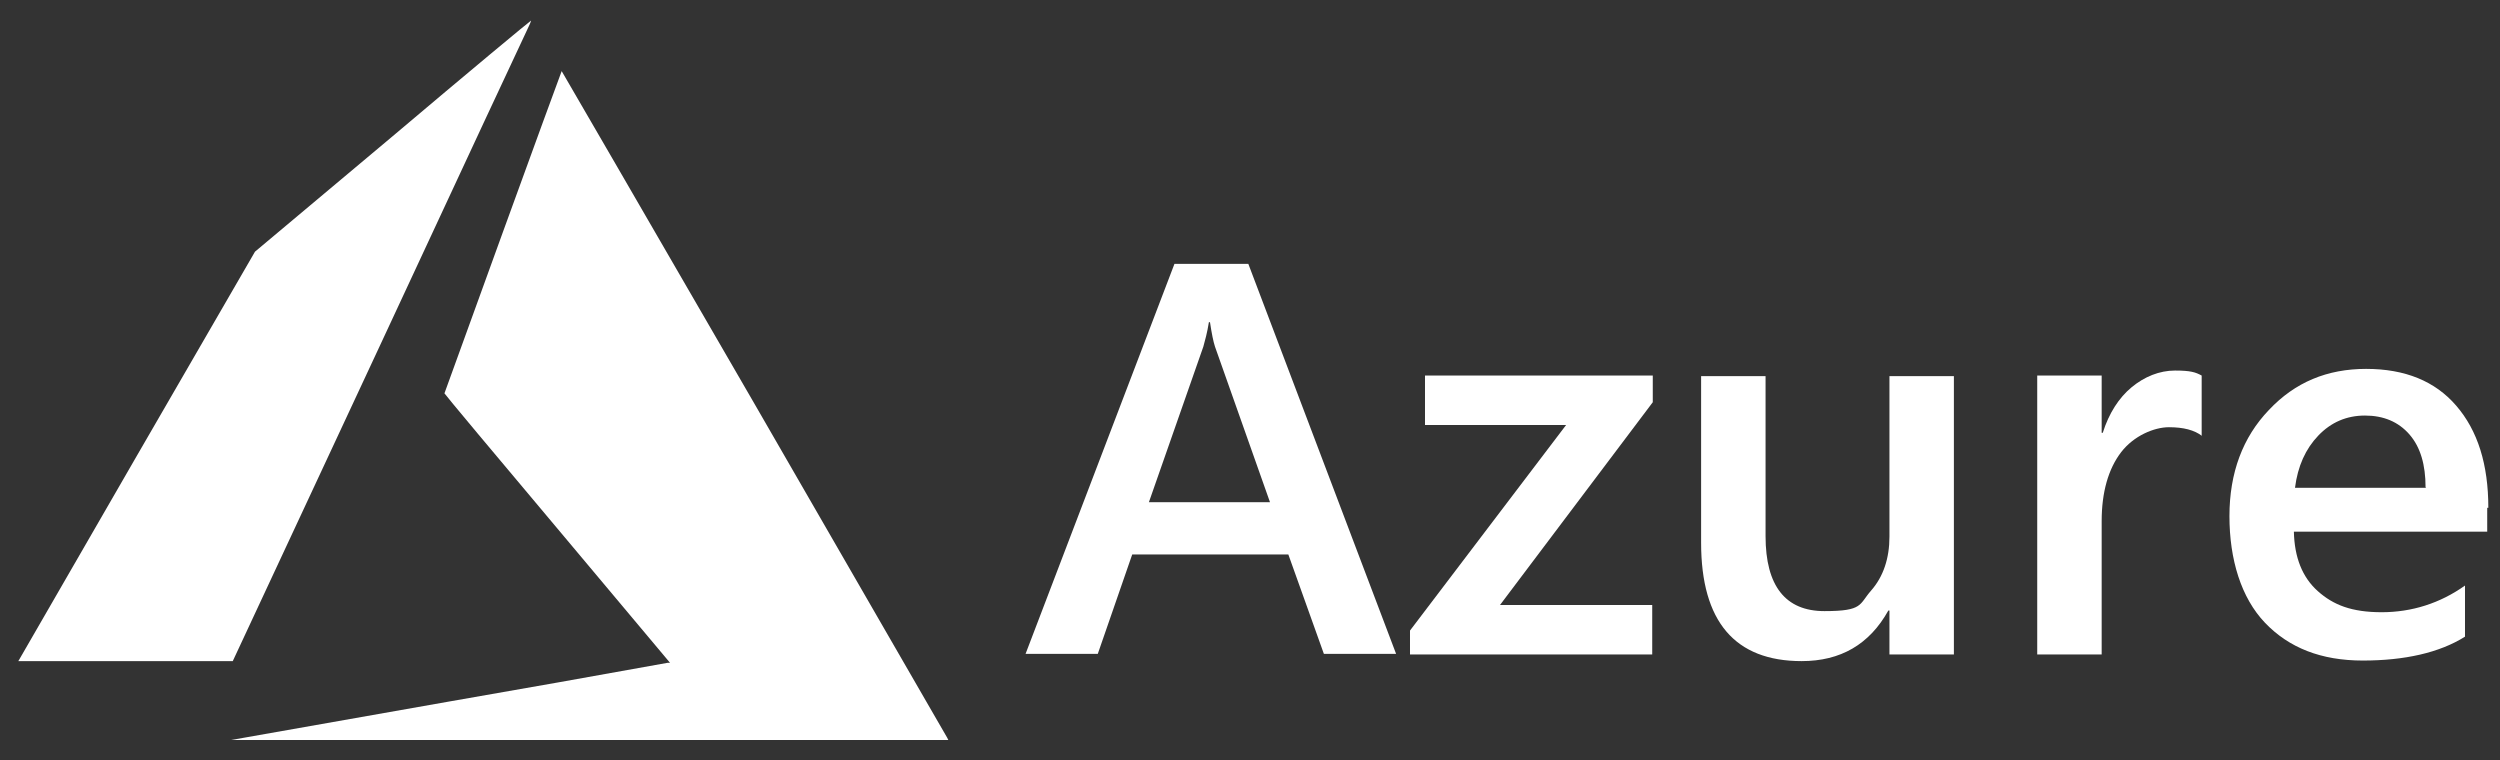
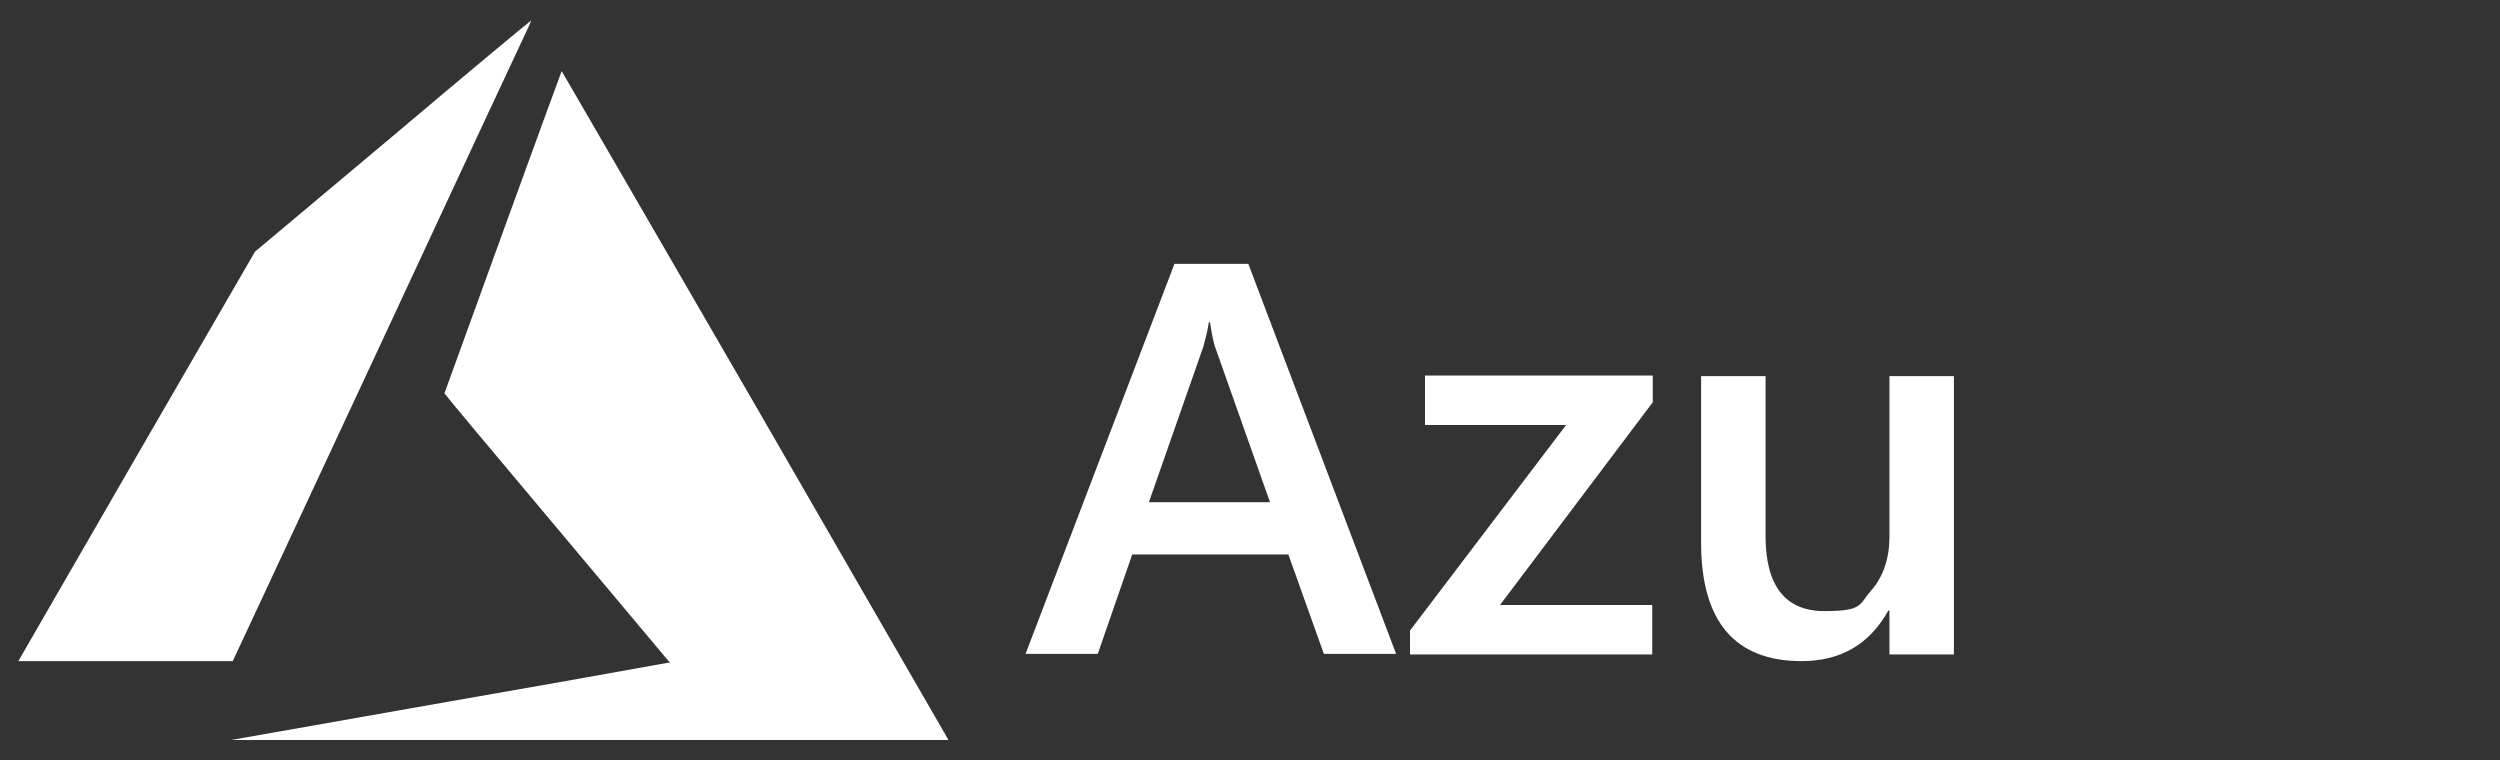
<svg xmlns="http://www.w3.org/2000/svg" version="1.1" viewBox="0 0 450 136.8">
  <rect x="0" y="0" width="450" height="136.8" fill="#333333" stroke="none" />
  <defs>
    <style>
      .cls-1 {
        fill: #fff;
      }
    </style>
  </defs>
  <g>
    <g id="Layer_1">
      <g id="Layer_1-2" data-name="Layer_1">
        <path class="cls-1" d="M80.7,126.3c13.2-2.3,26.3-4.6,39.5-7h.4c0,0-20.3-24.2-20.3-24.2-11.2-13.3-20.3-24.2-20.3-24.3s21-57.9,21.1-58c0,0,14.3,24.6,34.6,59.7,19,32.9,34.6,60,34.8,60.3l.2.4H41.6l39.1-6.9ZM3.3,119s9.6-16.6,21.3-36.9l21.3-36.8,24.8-20.8c13.6-11.5,24.8-20.8,24.9-20.8,0,0-.1.4-.4,1s-12.4,26.5-26.9,57.7l-26.4,56.6H3.3Z" />
        <path class="cls-1" d="M211.4,47.5l-26.8,70.2h13l6.2-17.9h28.1l6.4,17.9h13l-26.6-70.2h-13.4ZM228.7,90.4h-21.9l9.8-28c.3-1.1.7-2.5,1-4.4h.2c.3,2,.6,3.5.9,4.4l9.9,28h0Z" />
        <polygon class="cls-1" points="297.5 72.4 270 108.9 297.4 108.9 297.4 117.8 253.8 117.8 253.8 113.5 281.9 76.5 256.5 76.5 256.5 67.6 297.5 67.6 297.5 72.4 297.5 72.4" />
        <path class="cls-1" d="M351.7,117.8h-11.6v-7.9h-.2c-3.4,6.1-8.6,9.1-15.6,9.1-12,0-18.1-7.1-18.1-21.3v-30h11.6v28.8c0,9,3.6,13.5,10.6,13.5s6.2-1.2,8.4-3.7,3.3-5.8,3.3-9.7v-28.9h11.6v50.2h0Z" />
-         <path class="cls-1" d="M396.4,78.5c-1.4-1.1-3.4-1.6-6-1.6s-6.3,1.5-8.6,4.5c-2.3,3-3.5,7.2-3.5,12.4v24h-11.6v-50.2h11.6v10.3h.2c1.1-3.5,2.9-6.3,5.2-8.2s5-3,7.8-3,3.7.3,4.8.9v10.8h0Z" />
-         <path class="cls-1" d="M447.9,91.4c0-7.8-1.9-13.9-5.8-18.4-3.8-4.4-9.2-6.6-16.2-6.6s-12.8,2.4-17.5,7.4c-4.7,4.9-7.1,11.3-7.1,19.1s2.1,14.7,6.4,19.2c4.3,4.5,10.1,6.8,17.6,6.8s13.8-1.4,18.4-4.3v-9.2c-4.5,3.2-9.6,4.8-15,4.8s-8.7-1.3-11.5-3.8c-2.8-2.5-4.2-6.1-4.3-10.7h34.8v-4.3h0ZM436.7,87.8h-23.6c.5-3.9,1.9-7,4.2-9.4,2.3-2.4,5.1-3.6,8.4-3.6s6,1.1,8,3.4,2.9,5.5,2.9,9.5h0Z" />
      </g>
    </g>
  </g>
</svg>